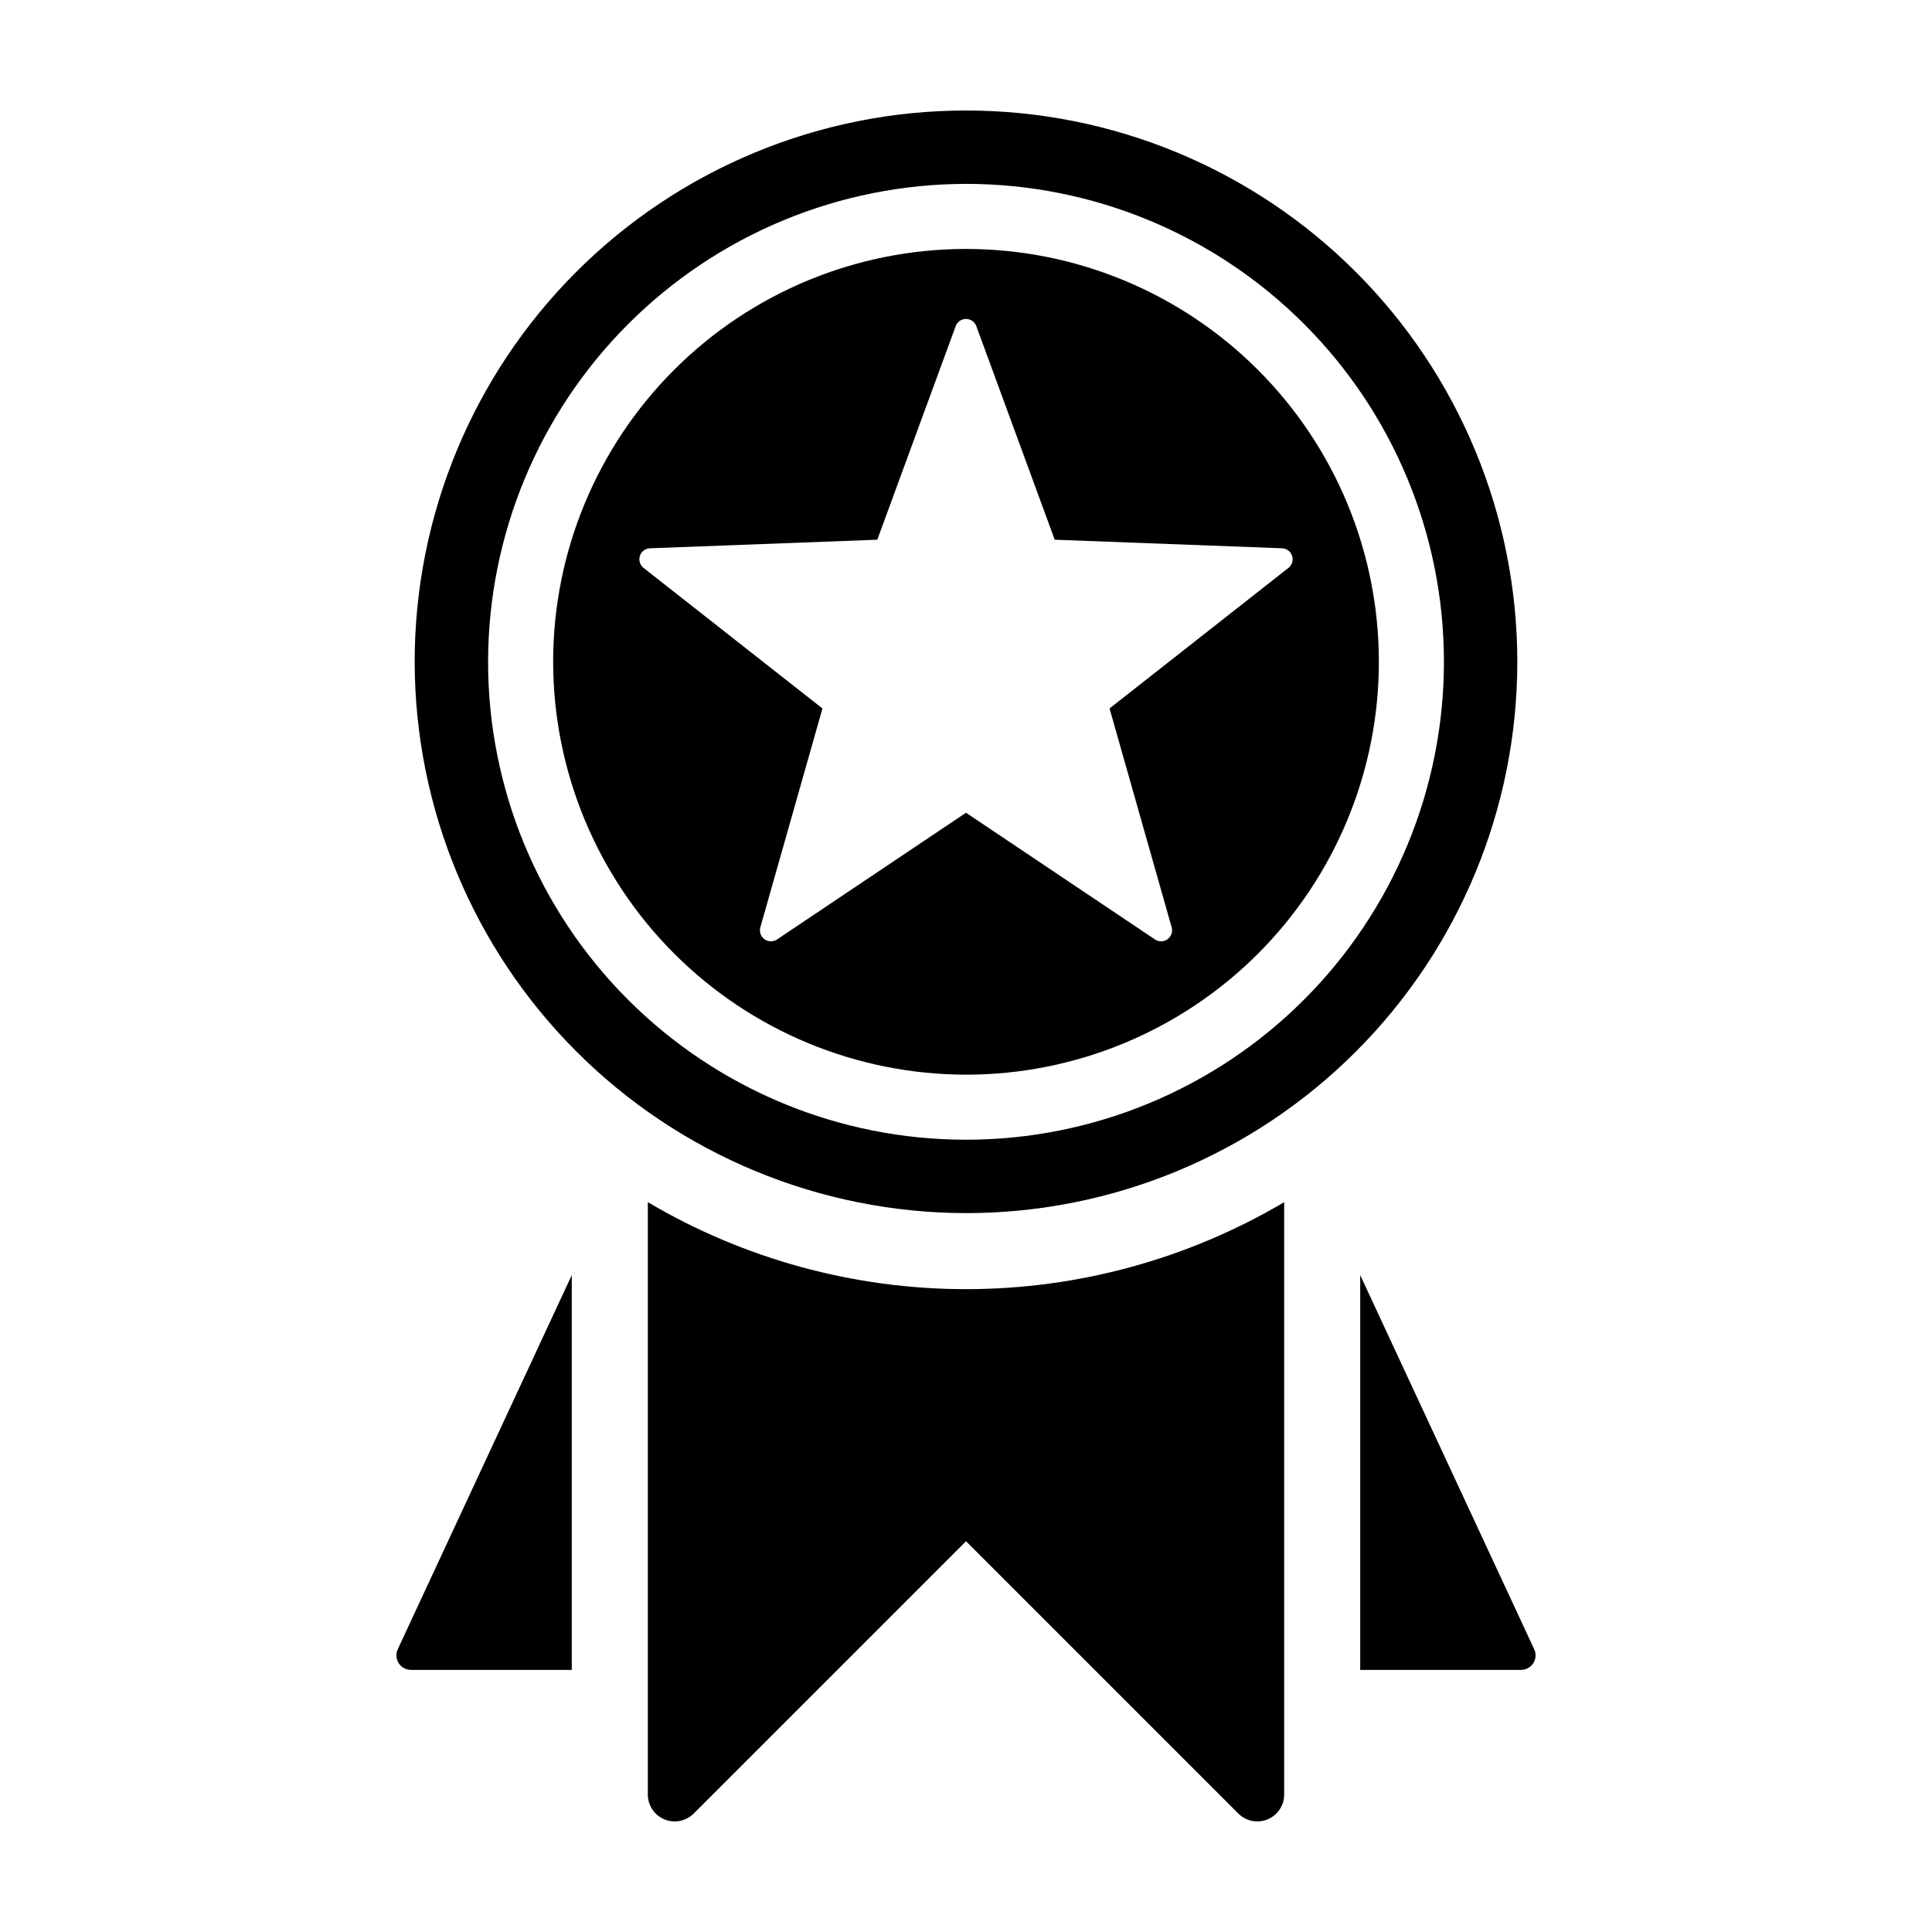
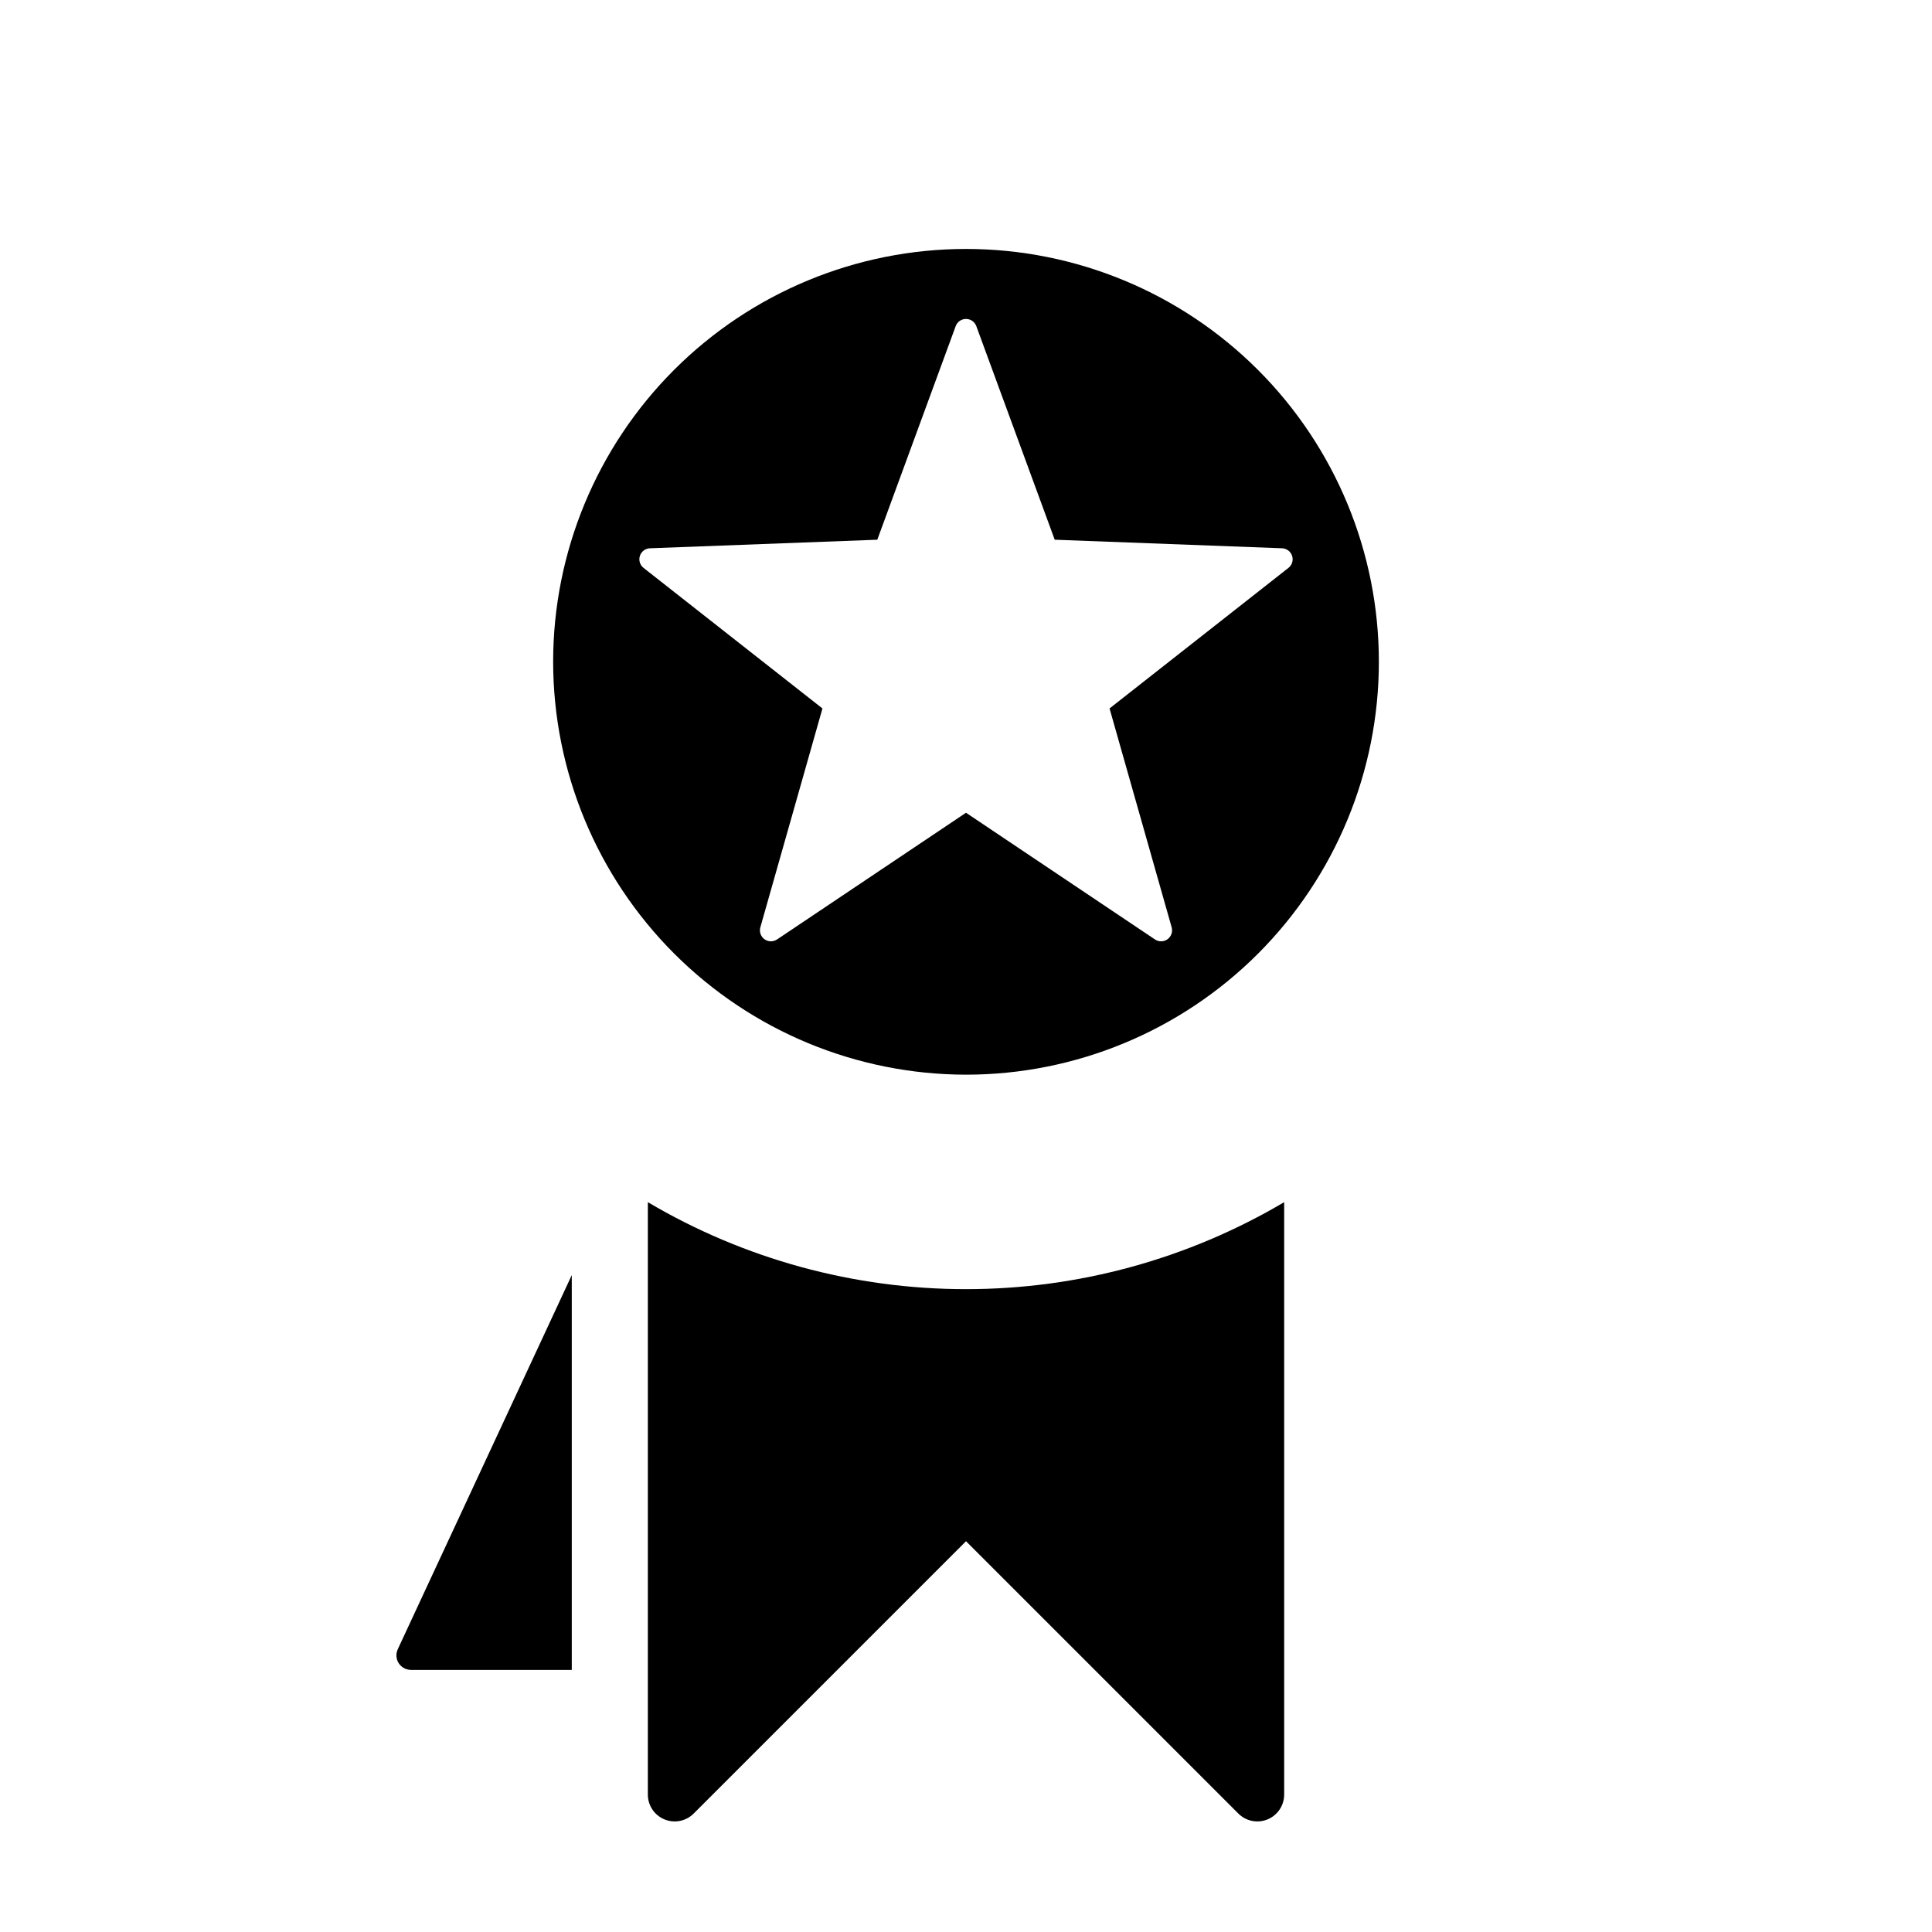
<svg xmlns="http://www.w3.org/2000/svg" fill="#000000" width="800px" height="800px" version="1.1" viewBox="144 144 512 512">
  <g>
-     <path d="m400 465.49c38.75 0 75.914-15.391 103.31-42.793 27.402-27.398 42.793-64.562 42.793-103.31 0-38.75-15.395-75.914-42.793-103.31-27.398-27.402-64.562-42.793-103.31-42.793s-75.91 15.391-103.31 42.793c-27.402 27.398-42.793 64.562-42.797 103.31 0.047 38.734 15.453 75.871 42.844 103.26s64.527 42.797 103.26 42.84zm0-272.76c33.594 0 65.809 13.344 89.559 37.098 23.754 23.75 37.098 55.965 37.098 89.559 0 33.59-13.344 65.805-37.098 89.555-23.75 23.754-55.965 37.098-89.559 37.098-33.59 0-65.805-13.344-89.559-37.098-23.75-23.75-37.094-55.965-37.094-89.555 0.039-33.582 13.395-65.773 37.137-89.516 23.746-23.746 55.938-37.102 89.516-37.141z" />
    <path d="m400 428.8c29.02 0 56.848-11.527 77.367-32.047 20.52-20.52 32.047-48.348 32.047-77.363 0-29.02-11.527-56.848-32.047-77.367-20.52-20.52-48.348-32.047-77.367-32.047-29.016 0-56.844 11.527-77.363 32.047-20.52 20.52-32.047 48.348-32.047 77.367 0.031 29.008 11.57 56.816 32.082 77.328s48.32 32.051 77.328 32.082zm-83.758-139.5 60.25-2.269 20.777-56.602c0.422-1.145 1.512-1.906 2.734-1.906 1.219 0 2.309 0.762 2.731 1.906l20.777 56.602 60.254 2.269c1.219 0.047 2.281 0.848 2.656 2.008 0.379 1.16-0.008 2.434-0.969 3.188l-47.41 37.25 16.461 58.004-0.004 0.004c0.336 1.176-0.102 2.43-1.086 3.148-0.988 0.719-2.32 0.742-3.332 0.062l-50.078-33.578-50.078 33.578h-0.004c-1.012 0.68-2.344 0.656-3.332-0.062-0.988-0.719-1.422-1.973-1.09-3.148l16.461-58.004-47.41-37.25v-0.004c-0.961-0.754-1.348-2.027-0.969-3.188 0.375-1.16 1.438-1.961 2.66-2.008z" />
-     <path d="m504.47 586.54h42.625c1.312 0 2.535-0.672 3.242-1.777 0.707-1.109 0.797-2.5 0.246-3.691l-46.113-99.148z" />
    <path d="m252.9 586.54h42.625v-104.62l-46.113 99.148h0.004c-0.555 1.191-0.465 2.582 0.242 3.691 0.707 1.105 1.93 1.777 3.242 1.777z" />
    <path d="m327.83 624.61 72.172-72.172 72.172 72.172c2.035 2.035 5.094 2.644 7.754 1.543 2.656-1.102 4.391-3.695 4.391-6.574v-156.99c-25.535 15.09-54.652 23.051-84.316 23.051s-58.781-7.957-84.316-23.051v156.99c-0.004 2.879 1.73 5.473 4.391 6.574 2.66 1.102 5.719 0.492 7.754-1.543z" />
  </g>
</svg>